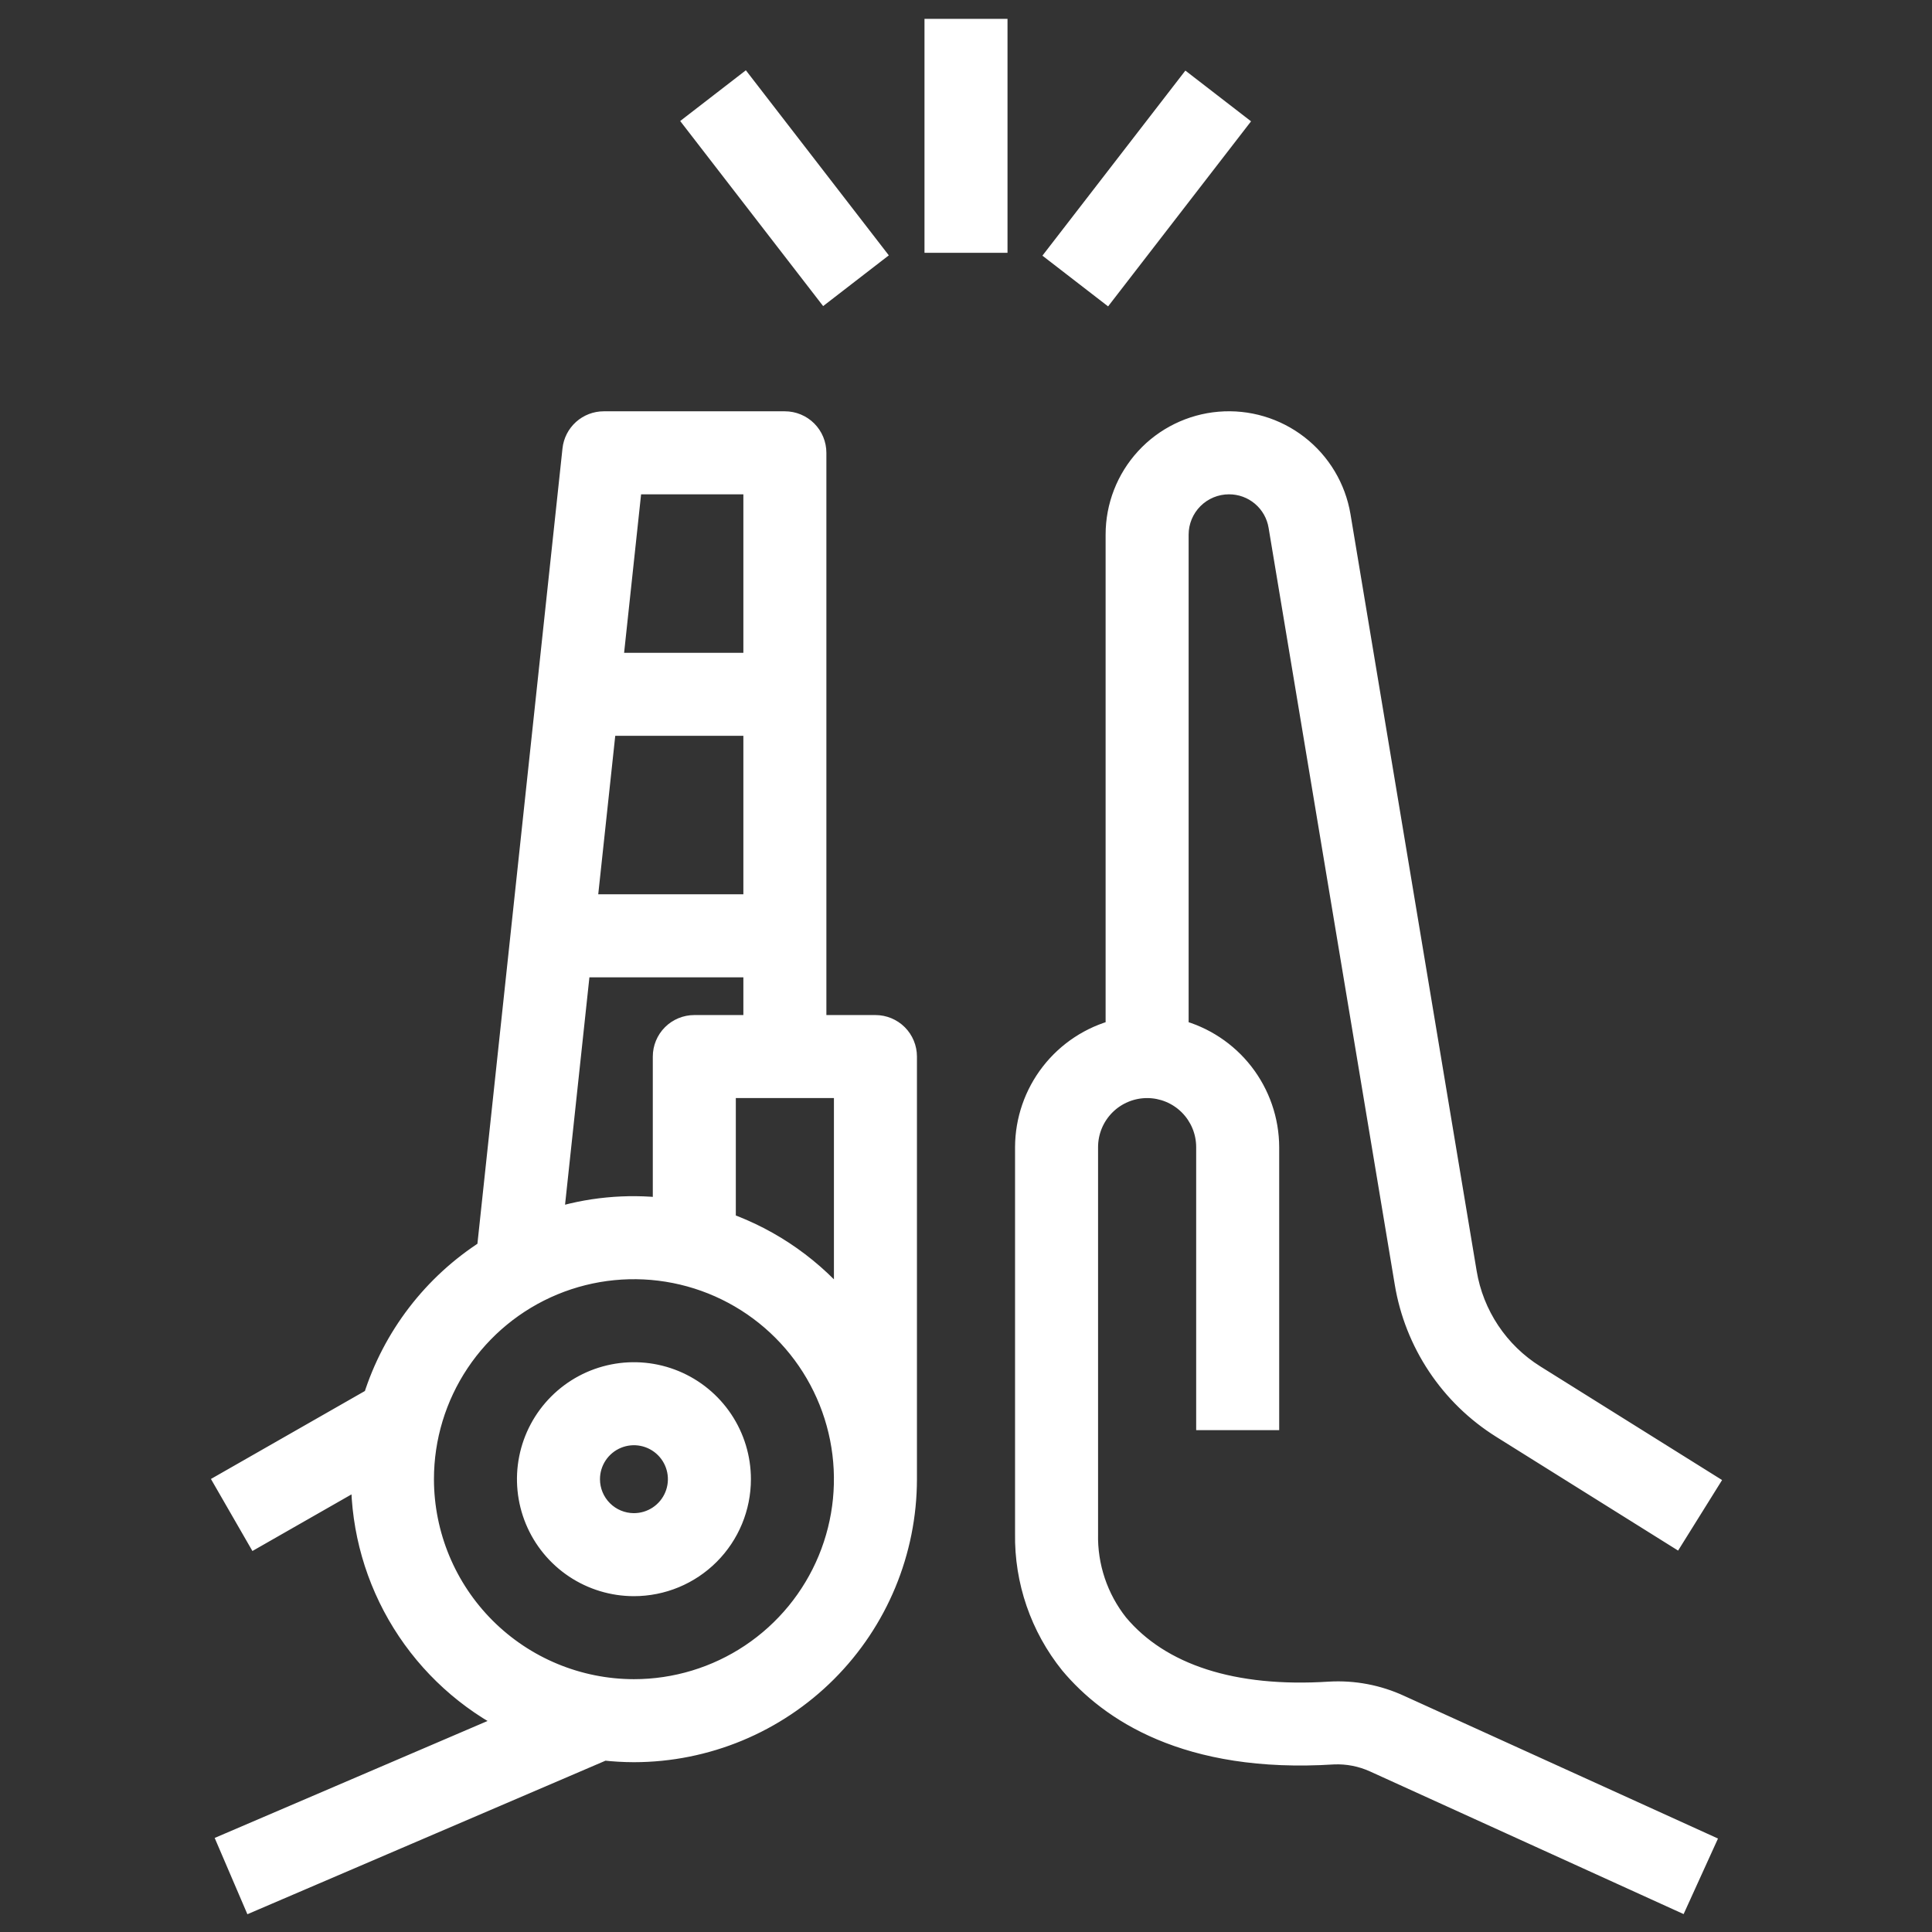
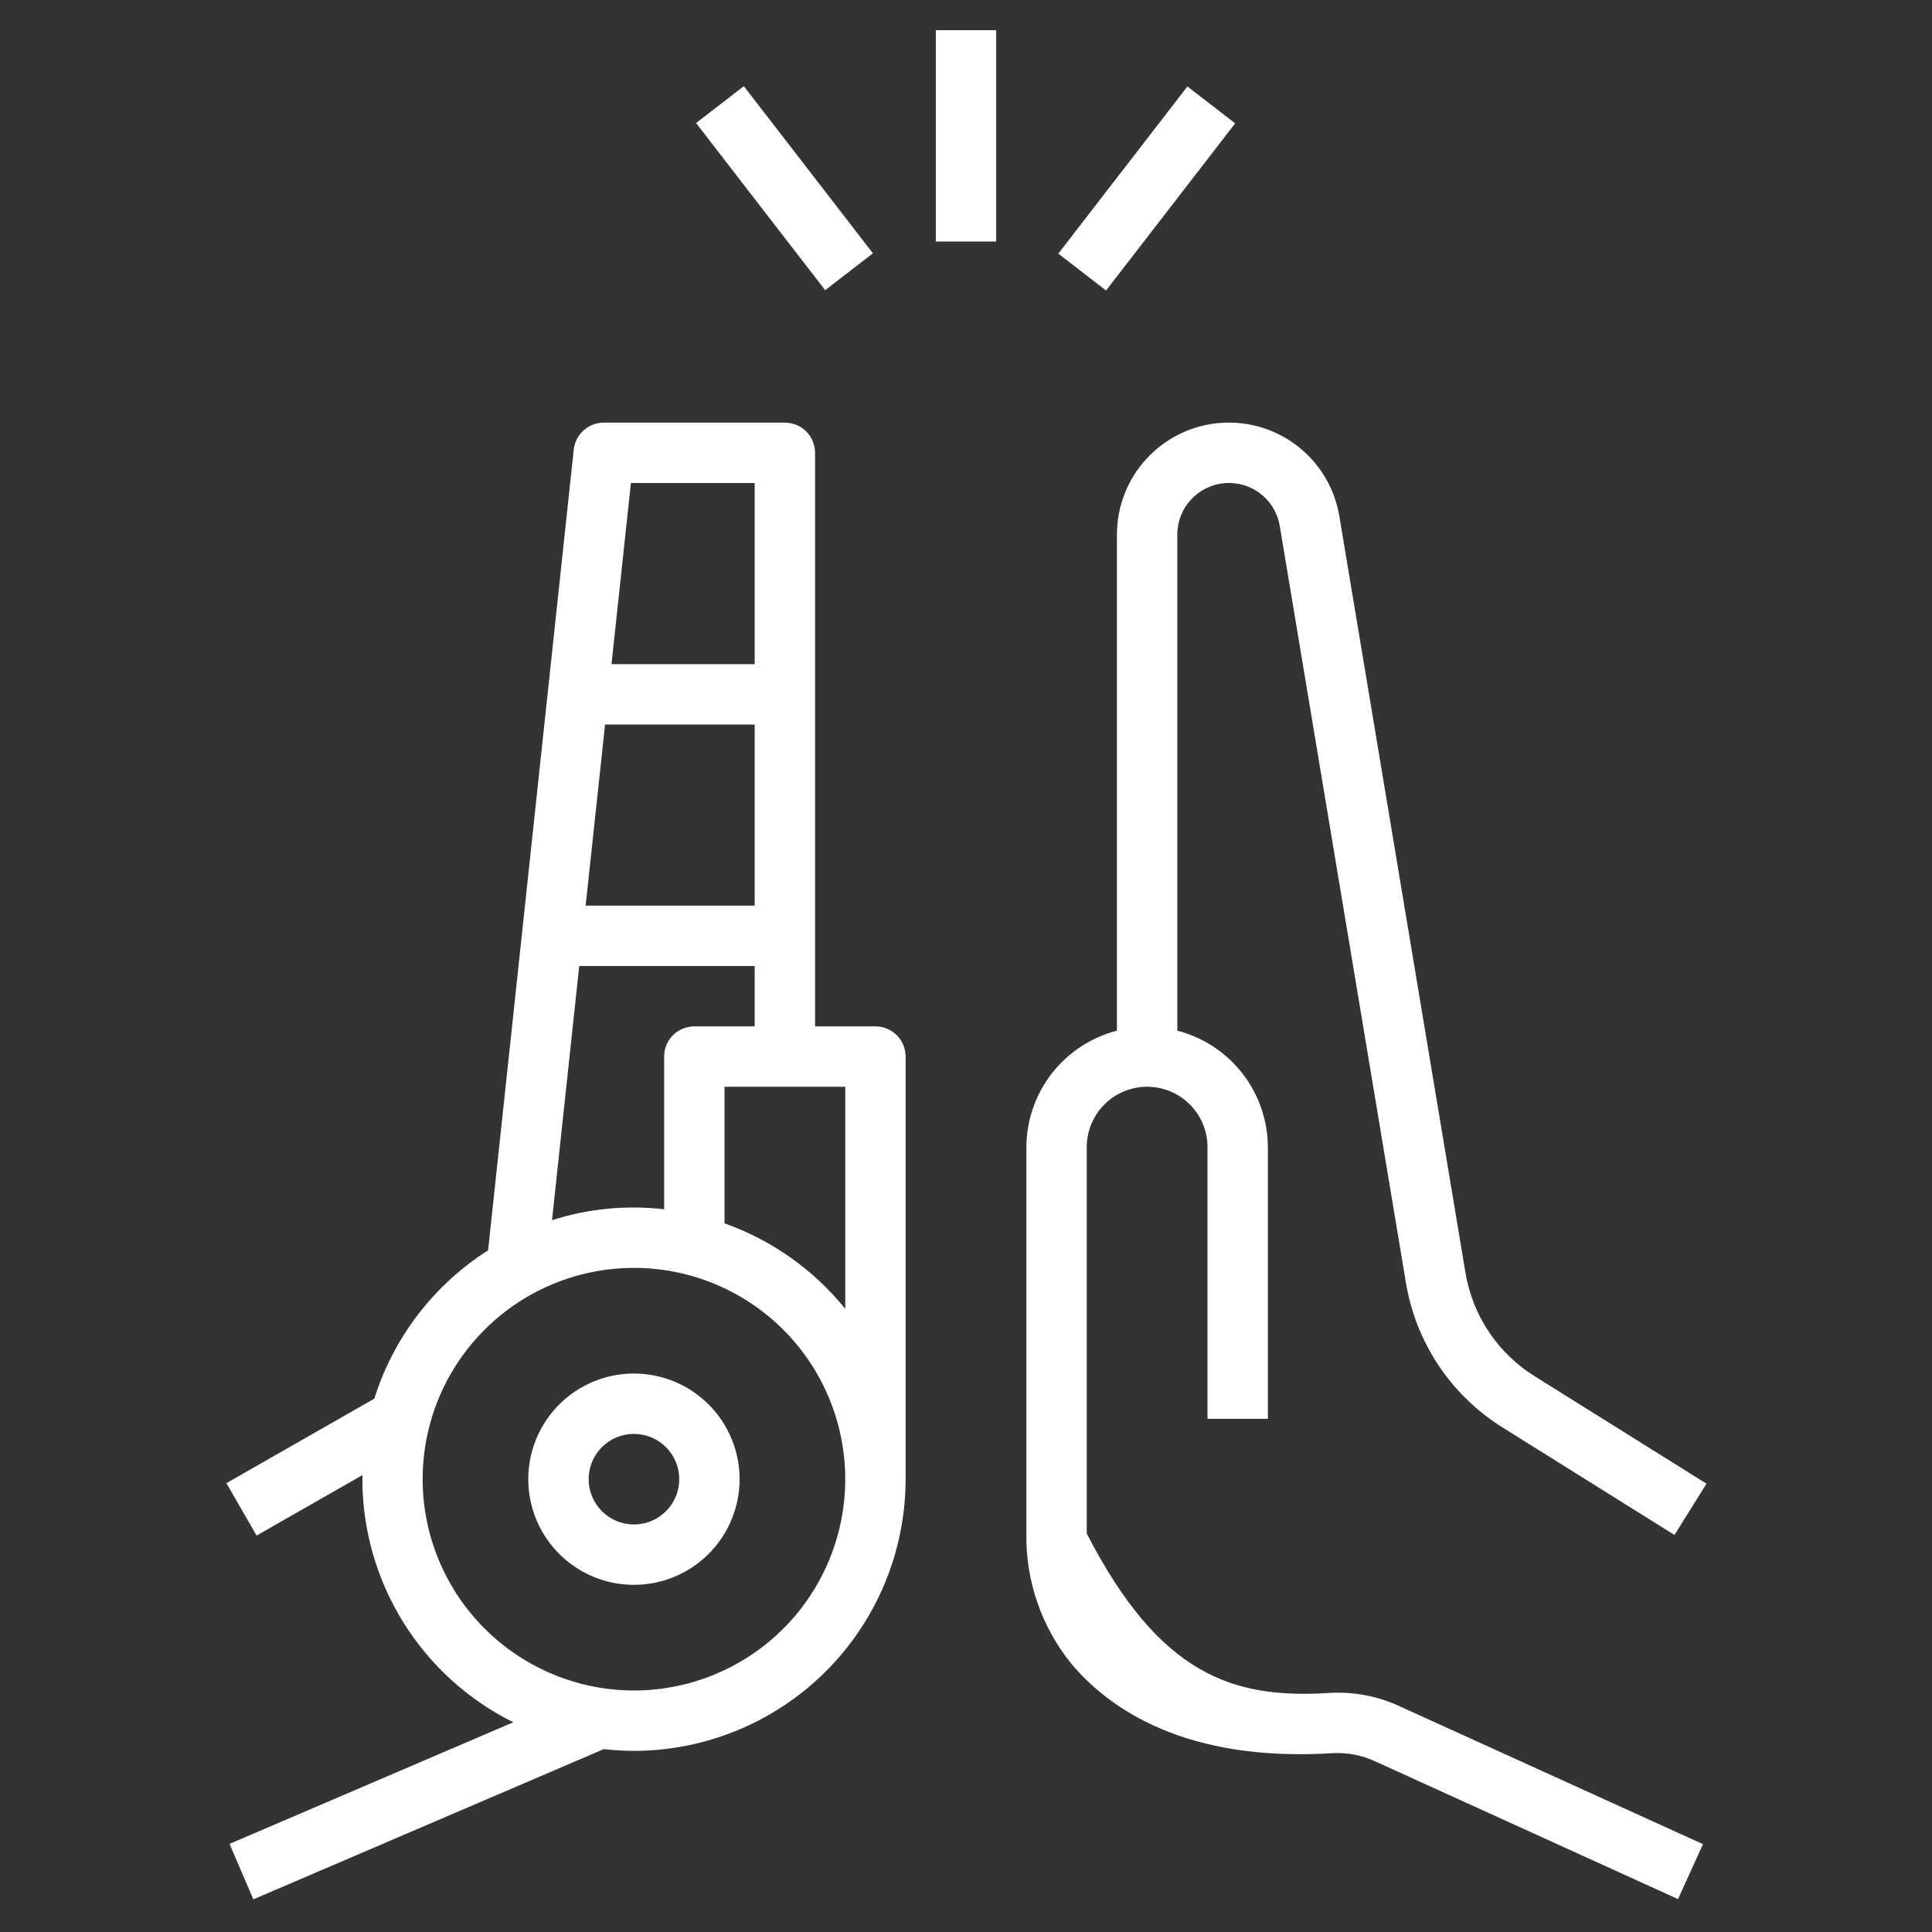
<svg xmlns="http://www.w3.org/2000/svg" width="512" height="512" viewBox="0 0 512 512" fill="none">
  <rect x="0" y="0" width="512" height="512" fill="#333333" stroke="none" />
-   <path d="M208 112C210.122 112 212.157 112.842 213.657 114.343C215.158 115.843 216 117.878 216 120V272H232C234.122 272 236.157 272.842 237.657 274.343C239.158 275.843 240 277.878 240 280V392C239.979 411.089 232.387 429.391 218.889 442.889C205.391 456.387 187.089 463.979 168 464C165.327 463.992 162.656 463.837 160 463.536L67.136 503.352L60.832 488.648L136.032 456.416C124.033 450.463 113.932 441.28 106.865 429.9C99.799 418.521 96.047 405.395 96.032 392C96.032 391.624 96.088 391.264 96.088 390.896L68 406.944L60 393.056L99.2 370.656C104.305 354.411 114.983 340.49 129.352 331.352L152.048 119.152C152.257 117.189 153.185 115.372 154.653 114.052C156.121 112.732 158.026 112.001 160 112H208ZM323.179 112.096C330.593 111.471 337.972 113.655 343.853 118.214C349.733 122.773 353.685 129.375 354.927 136.712L388.367 337.296C389.295 342.881 391.397 348.207 394.536 352.919C397.675 357.631 401.778 361.624 406.575 364.632L452.239 393.185L443.759 406.784L398.079 378.216C391.359 374.007 385.61 368.417 381.215 361.817C376.819 355.218 373.877 347.76 372.583 339.937L339.151 139.393C338.626 136.202 336.982 133.303 334.513 131.215C332.044 129.127 328.912 127.988 325.679 128C322.052 128.004 318.575 129.447 316.011 132.012C313.446 134.576 312.003 138.053 311.999 141.68V273.136C318.848 274.904 324.918 278.892 329.261 284.477C333.603 290.061 335.972 296.926 335.999 304V376H319.999V304C319.999 299.757 318.313 295.687 315.312 292.687C312.312 289.686 308.242 288 303.999 288C299.756 288 295.686 289.686 292.686 292.687C289.685 295.687 287.999 299.757 287.999 304V406.4C287.795 415.147 290.659 423.689 296.095 430.544C307.367 444.016 326.831 450.289 352.375 448.641C358.744 448.276 365.106 449.488 370.896 452.168L451.312 488.72L444.688 503.28L364.312 466.72C360.9 465.165 357.169 464.436 353.423 464.592C314.383 467.088 294.055 453.016 283.823 440.8C275.982 431.068 271.798 418.897 271.999 406.4V304C272.026 296.926 274.395 290.061 278.737 284.477C283.08 278.892 289.15 274.904 295.999 273.136V141.68C295.995 134.239 298.786 127.068 303.82 121.589C308.854 116.109 315.764 112.721 323.179 112.096ZM178.925 337.076C168.062 334.915 156.802 336.024 146.569 340.263C136.337 344.501 127.591 351.679 121.438 360.888C115.284 370.097 112 380.924 112 392C112.017 406.847 117.923 421.081 128.421 431.579C138.919 442.077 153.153 447.983 168 448C179.076 448 189.903 444.716 199.112 438.562C208.321 432.409 215.499 423.663 219.737 413.431C223.976 403.198 225.085 391.938 222.924 381.075C220.763 370.212 215.429 360.234 207.598 352.402C199.766 344.571 189.788 339.237 178.925 337.076ZM162.537 364.538C167.969 363.458 173.599 364.013 178.715 366.132C183.831 368.251 188.205 371.84 191.281 376.444C194.358 381.049 196 386.462 196 392C196 399.426 193.05 406.548 187.799 411.799C182.548 417.05 175.426 420 168 420C162.462 420 157.049 418.358 152.444 415.281C147.84 412.205 144.251 407.831 142.132 402.715C140.013 397.599 139.458 391.969 140.538 386.537C141.619 381.106 144.285 376.117 148.201 372.201C152.117 368.285 157.106 365.619 162.537 364.538ZM170.341 380.23C168.013 379.768 165.601 380.005 163.408 380.913C161.216 381.821 159.341 383.36 158.022 385.333C156.704 387.306 156 389.627 156 392C156 395.183 157.264 398.235 159.515 400.485C161.765 402.736 164.817 404 168 404C170.373 404 172.694 403.296 174.667 401.978C176.64 400.659 178.179 398.784 179.087 396.592C179.995 394.399 180.232 391.987 179.77 389.659C179.307 387.331 178.164 385.193 176.485 383.515C174.807 381.836 172.669 380.693 170.341 380.23ZM192 324.2C204.552 328.651 215.628 336.49 224 346.848V288H192V324.2ZM146.288 323.36C155.874 320.296 166.003 319.311 176 320.472V280C176 277.878 176.842 275.843 178.343 274.343C179.843 272.842 181.878 272 184 272H200V256H153.504L146.288 323.36ZM155.2 240H200V192H160.352L155.2 240ZM162.056 176H200V128H167.2L162.056 176ZM327.333 32.691L293.117 76.987L280.461 67.212L314.677 22.915L327.333 32.691ZM231.337 67.131L218.681 76.907L184.465 32.611L197.121 22.835L231.337 67.131ZM264 64H248V8H264V64Z" fill="white" />
-   <path d="M213.657 114.343L215.779 112.221L215.779 112.221L213.657 114.343ZM216 272H213V275H216V272ZM240 392L243 392.003V392H240ZM168 464L167.991 467L168.003 467L168 464ZM160 463.536L160.338 460.555L159.548 460.466L158.818 460.779L160 463.536ZM67.136 503.352L64.379 504.534L65.561 507.291L68.318 506.109L67.136 503.352ZM60.832 488.648L59.65 485.891L56.892 487.073L58.075 489.831L60.832 488.648ZM136.032 456.416L137.214 459.173L143.183 456.615L137.366 453.729L136.032 456.416ZM106.865 429.9L104.317 431.483L104.317 431.483L106.865 429.9ZM96.032 392L93.032 392L93.032 392.003L96.032 392ZM96.088 390.896L99.088 390.897L99.089 385.727L94.6 388.292L96.088 390.896ZM68 406.944L65.4 408.442L66.893 411.032L69.488 409.549L68 406.944ZM60 393.056L58.512 390.451L55.898 391.944L57.4 394.553L60 393.056ZM99.2 370.656L100.689 373.261L101.71 372.678L102.062 371.556L99.2 370.656ZM129.352 331.352L130.962 333.883L132.181 333.107L132.335 331.671L129.352 331.352ZM152.048 119.152L155.031 119.471L155.031 119.47L152.048 119.152ZM154.653 114.052L152.647 111.821L152.647 111.821L154.653 114.052ZM160 112L160 109L159.999 109L160 112ZM323.179 112.096L322.927 109.106L322.927 109.106L323.179 112.096ZM343.853 118.214L345.691 115.843L345.691 115.843L343.853 118.214ZM354.927 136.712L357.886 136.219L357.885 136.211L354.927 136.712ZM388.367 337.296L391.327 336.805L391.326 336.803L388.367 337.296ZM394.536 352.919L392.039 354.582L392.039 354.582L394.536 352.919ZM406.575 364.632L404.981 367.173L404.985 367.176L406.575 364.632ZM452.239 393.185L454.785 394.772L456.37 392.229L453.83 390.641L452.239 393.185ZM443.759 406.784L442.168 409.328L444.715 410.921L446.304 408.372L443.759 406.784ZM398.079 378.216L396.487 380.758L396.488 380.759L398.079 378.216ZM381.215 361.817L378.718 363.48L378.718 363.48L381.215 361.817ZM372.583 339.937L375.543 339.447L375.542 339.443L372.583 339.937ZM339.151 139.393L336.191 139.88L336.192 139.886L339.151 139.393ZM334.513 131.215L336.45 128.924L336.45 128.924L334.513 131.215ZM325.679 128L325.682 131L325.69 131L325.679 128ZM316.011 132.012L313.889 129.89L313.889 129.89L316.011 132.012ZM311.999 141.68L308.999 141.676V141.68H311.999ZM311.999 273.136H308.999V275.46L311.249 276.04L311.999 273.136ZM329.261 284.477L331.629 282.635L331.629 282.635L329.261 284.477ZM335.999 304L338.999 304L338.999 303.989L335.999 304ZM335.999 376V379H338.999V376H335.999ZM319.999 376H316.999V379H319.999V376ZM319.999 304L322.999 304L322.999 304L319.999 304ZM315.312 292.687L317.434 290.565L317.434 290.565L315.312 292.687ZM303.999 288L303.999 285L303.999 285L303.999 288ZM292.686 292.687L290.564 290.565L290.564 290.565L292.686 292.687ZM287.999 304L284.999 304V304H287.999ZM287.999 406.4L290.998 406.471L290.999 406.435V406.4H287.999ZM296.095 430.544L293.744 432.408L293.769 432.439L293.794 432.469L296.095 430.544ZM352.375 448.641L352.204 445.646L352.193 445.646L352.182 445.647L352.375 448.641ZM370.896 452.168L369.635 454.89L369.645 454.895L369.654 454.899L370.896 452.168ZM451.312 488.72L454.042 489.962L455.285 487.23L452.553 485.989L451.312 488.72ZM444.688 503.28L443.445 506.011L446.176 507.253L447.418 504.523L444.688 503.28ZM364.312 466.72L363.068 469.45L363.069 469.45L364.312 466.72ZM353.423 464.592L353.298 461.594L353.265 461.596L353.231 461.598L353.423 464.592ZM283.823 440.8L281.487 442.682L281.505 442.704L281.523 442.726L283.823 440.8ZM271.999 406.4L274.999 406.449L274.999 406.425V406.4H271.999ZM271.999 304L268.999 303.989V304H271.999ZM278.737 284.477L276.369 282.635L276.369 282.635L278.737 284.477ZM295.999 273.136L296.749 276.04L298.999 275.46V273.136H295.999ZM295.999 141.68L298.999 141.68L298.999 141.678L295.999 141.68ZM303.82 121.589L301.611 119.559L301.611 119.559L303.82 121.589ZM178.925 337.076L179.51 334.134L179.51 334.134L178.925 337.076ZM146.569 340.263L145.421 337.491L145.421 337.491L146.569 340.263ZM121.438 360.888L118.943 359.221L118.943 359.221L121.438 360.888ZM112 392H109L109 392.003L112 392ZM128.421 431.579L126.3 433.7L126.3 433.7L128.421 431.579ZM168 448L167.997 451H168V448ZM199.112 438.562L200.779 441.057L200.779 441.057L199.112 438.562ZM219.737 413.431L222.509 414.579L222.509 414.579L219.737 413.431ZM222.924 381.075L225.866 380.49L225.866 380.49L222.924 381.075ZM207.598 352.402L209.719 350.281L209.719 350.281L207.598 352.402ZM162.537 364.538L161.952 361.596L161.952 361.596L162.537 364.538ZM178.715 366.132L179.863 363.36L179.863 363.36L178.715 366.132ZM191.281 376.444L193.776 374.778L193.776 374.778L191.281 376.444ZM196 392L199 392V392L196 392ZM187.799 411.799L189.92 413.92L189.92 413.92L187.799 411.799ZM168 420L168 423H168L168 420ZM152.444 415.281L150.778 417.776L150.778 417.776L152.444 415.281ZM142.132 402.715L139.36 403.863L139.36 403.863L142.132 402.715ZM140.538 386.537L137.596 385.952L137.596 385.952L140.538 386.537ZM148.201 372.201L146.08 370.08L146.08 370.08L148.201 372.201ZM170.341 380.23L170.926 377.288L170.926 377.288L170.341 380.23ZM163.408 380.913L162.26 378.141L162.26 378.141L163.408 380.913ZM158.022 385.333L155.528 383.666L155.528 383.666L158.022 385.333ZM156 392L153 392V392H156ZM159.515 400.485L157.393 402.607L157.393 402.607L159.515 400.485ZM168 404L168 407H168V404ZM174.667 401.978L176.334 404.472L176.334 404.472L174.667 401.978ZM179.087 396.592L181.859 397.74L181.859 397.74L179.087 396.592ZM179.77 389.659L182.712 389.074L182.712 389.074L179.77 389.659ZM176.485 383.515L178.607 381.393L178.607 381.393L176.485 383.515ZM192 324.2H189V326.319L190.997 327.028L192 324.2ZM224 346.848L221.667 348.733L227 355.332V346.848H224ZM224 288H227V285H224V288ZM192 288V285H189V288H192ZM146.288 323.36L143.305 323.041L142.815 327.62L147.201 326.218L146.288 323.36ZM176 320.472L175.654 323.452L179 323.84V320.472H176ZM200 272V275H203V272H200ZM200 256H203V253H200V256ZM153.504 256V253H150.808L150.521 255.68L153.504 256ZM155.2 240L152.217 239.68L151.861 243H155.2V240ZM200 240V243H203V240H200ZM200 192H203V189H200V192ZM160.352 192V189H157.656L157.369 191.68L160.352 192ZM162.056 176L159.073 175.68L158.717 179H162.056V176ZM200 176V179H203V176H200ZM200 128H203V125H200V128ZM167.2 128V125H164.505L164.217 127.68L167.2 128ZM327.333 32.691L329.707 34.525L331.541 32.151L329.167 30.317L327.333 32.691ZM293.117 76.987L291.283 79.362L293.658 81.195L295.491 78.821L293.117 76.987ZM280.461 67.212L278.087 65.378L276.253 67.752L278.627 69.586L280.461 67.212ZM314.677 22.915L316.511 20.541L314.136 18.707L312.303 21.081L314.677 22.915ZM231.337 67.131L233.171 69.505L235.545 67.671L233.711 65.297L231.337 67.131ZM218.681 76.907L216.306 78.741L218.14 81.115L220.515 79.281L218.681 76.907ZM184.465 32.611L182.631 30.237L180.257 32.071L182.091 34.445L184.465 32.611ZM197.121 22.835L199.495 21.001L197.661 18.627L195.287 20.461L197.121 22.835ZM264 64V67H267V64H264ZM248 64H245V67H248V64ZM248 8V5H245V8H248ZM264 8H267V5H264V8ZM208 112V115C209.327 115 210.599 115.527 211.536 116.464L213.657 114.343L215.779 112.221C213.715 110.158 210.917 109 208 109V112ZM213.657 114.343L211.536 116.464C212.473 117.401 213 118.673 213 120H216H219C219 117.083 217.842 114.285 215.779 112.221L213.657 114.343ZM216 120H213V272H216H219V120H216ZM216 272V275H232V272V269H216V272ZM232 272V275C233.327 275 234.599 275.527 235.536 276.464L237.657 274.343L239.779 272.221C237.715 270.158 234.917 269 232 269V272ZM237.657 274.343L235.536 276.464C236.473 277.401 237 278.673 237 280H240H243C243 277.083 241.842 274.285 239.779 272.221L237.657 274.343ZM240 280H237V392H240H243V280H240ZM240 392L237 391.997C236.98 410.291 229.704 427.831 216.767 440.767L218.889 442.889L221.01 445.01C235.07 430.95 242.978 411.887 243 392.003L240 392ZM218.889 442.889L216.767 440.767C203.831 453.704 186.291 460.98 167.997 461L168 464L168.003 467C187.887 466.978 206.95 459.07 221.01 445.01L218.889 442.889ZM168 464L168.009 461C165.446 460.993 162.885 460.844 160.338 460.555L160 463.536L159.662 466.517C162.427 466.831 165.208 466.992 167.991 467L168 464ZM160 463.536L158.818 460.779L65.954 500.594L67.136 503.352L68.318 506.109L161.182 466.293L160 463.536ZM67.136 503.352L69.893 502.169L63.589 487.466L60.832 488.648L58.075 489.831L64.379 504.534L67.136 503.352ZM60.832 488.648L62.014 491.406L137.214 459.173L136.032 456.416L134.85 453.659L59.65 485.891L60.832 488.648ZM136.032 456.416L137.366 453.729C125.866 448.023 116.186 439.223 109.414 428.318L106.865 429.9L104.317 431.483C111.677 443.337 122.2 452.902 134.699 459.103L136.032 456.416ZM106.865 429.9L109.414 428.318C102.642 417.412 99.047 404.834 99.032 391.997L96.032 392L93.032 392.003C93.048 405.957 96.956 419.629 104.317 431.483L106.865 429.9ZM96.032 392H99.032C99.032 391.944 99.036 391.872 99.051 391.673C99.064 391.51 99.088 391.214 99.088 390.897L96.088 390.896L93.088 390.896C93.088 390.947 93.084 391.015 93.069 391.218C93.056 391.385 93.032 391.68 93.032 392H96.032ZM96.088 390.896L94.6 388.292L66.512 404.34L68 406.944L69.488 409.549L97.576 393.501L96.088 390.896ZM68 406.944L70.6 405.447L62.6 391.558L60 393.056L57.4 394.553L65.4 408.442L68 406.944ZM60 393.056L61.488 395.66L100.689 373.261L99.2 370.656L97.712 368.052L58.512 390.451L60 393.056ZM99.2 370.656L102.062 371.556C106.955 355.985 117.19 342.642 130.962 333.883L129.352 331.352L127.742 328.82C112.776 338.338 101.655 352.837 96.338 369.757L99.2 370.656ZM129.352 331.352L132.335 331.671L155.031 119.471L152.048 119.152L149.065 118.833L126.369 331.033L129.352 331.352ZM152.048 119.152L155.031 119.47C155.162 118.243 155.742 117.108 156.659 116.282L154.653 114.052L152.647 111.821C150.629 113.637 149.353 116.135 149.065 118.834L152.048 119.152ZM154.653 114.052L156.659 116.282C157.577 115.457 158.767 115 160.001 115L160 112L159.999 109C157.284 109.001 154.666 110.006 152.647 111.821L154.653 114.052ZM160 112V115H208V112V109H160V112ZM323.179 112.096L323.431 115.085C330.095 114.523 336.728 116.486 342.014 120.585L343.853 118.214L345.691 115.843C339.216 110.823 331.091 108.418 322.927 109.106L323.179 112.096ZM343.853 118.214L342.014 120.585C347.3 124.683 350.853 130.618 351.969 137.213L354.927 136.712L357.885 136.211C356.518 128.133 352.166 120.863 345.691 115.843L343.853 118.214ZM354.927 136.712L351.968 137.205L385.408 337.789L388.367 337.296L391.326 336.803L357.886 136.219L354.927 136.712ZM388.367 337.296L385.408 337.787C386.405 343.792 388.665 349.516 392.039 354.582L394.536 352.919L397.033 351.256C394.13 346.897 392.184 341.971 391.327 336.805L388.367 337.296ZM394.536 352.919L392.039 354.582C395.414 359.648 399.825 363.94 404.981 367.173L406.575 364.632L408.169 362.09C403.732 359.308 399.936 355.615 397.033 351.256L394.536 352.919ZM406.575 364.632L404.985 367.176L450.649 395.728L452.239 393.185L453.83 390.641L408.166 362.088L406.575 364.632ZM452.239 393.185L449.694 391.597L441.213 405.197L443.759 406.784L446.304 408.372L454.785 394.772L452.239 393.185ZM443.759 406.784L445.35 404.241L399.67 375.672L398.079 378.216L396.488 380.759L442.168 409.328L443.759 406.784ZM398.079 378.216L399.671 375.673C393.312 371.69 387.872 366.4 383.712 360.154L381.215 361.817L378.718 363.48C383.349 370.434 389.406 376.324 396.487 380.758L398.079 378.216ZM381.215 361.817L383.712 360.154C379.552 353.909 376.767 346.85 375.543 339.447L372.583 339.937L369.623 340.426C370.986 348.669 374.087 356.527 378.718 363.48L381.215 361.817ZM372.583 339.937L375.542 339.443L342.111 138.899L339.151 139.393L336.192 139.886L369.624 340.43L372.583 339.937ZM339.151 139.393L342.112 138.906C341.471 135.011 339.463 131.472 336.45 128.924L334.513 131.215L332.576 133.506C334.5 135.133 335.782 137.393 336.191 139.88L339.151 139.393ZM334.513 131.215L336.45 128.924C333.436 126.376 329.613 124.985 325.667 125L325.679 128L325.69 131C328.21 130.99 330.651 131.879 332.576 133.506L334.513 131.215ZM325.679 128L325.675 125C321.254 125.005 317.016 126.764 313.889 129.89L316.011 132.012L318.132 134.133C320.135 132.13 322.85 131.003 325.682 131L325.679 128ZM316.011 132.012L313.889 129.89C310.763 133.016 309.004 137.255 308.999 141.676L311.999 141.68L314.999 141.683C315.002 138.851 316.129 136.136 318.132 134.133L316.011 132.012ZM311.999 141.68H308.999V273.136H311.999H314.999V141.68H311.999ZM311.999 273.136L311.249 276.04C317.456 277.643 322.957 281.257 326.892 286.318L329.261 284.477L331.629 282.635C326.88 276.527 320.24 272.165 312.749 270.231L311.999 273.136ZM329.261 284.477L326.892 286.318C330.828 291.379 332.975 297.601 332.999 304.011L335.999 304L338.999 303.989C338.97 296.252 336.378 288.743 331.629 282.635L329.261 284.477ZM335.999 304H332.999V376H335.999H338.999V304H335.999ZM335.999 376V373H319.999V376V379H335.999V376ZM319.999 376H322.999V304H319.999H316.999V376H319.999ZM319.999 304L322.999 304C322.999 298.961 320.997 294.128 317.434 290.565L315.312 292.687L313.191 294.808C315.629 297.246 316.999 300.552 316.999 304L319.999 304ZM315.312 292.687L317.434 290.565C313.871 287.002 309.038 285 303.999 285V288V291C307.447 291 310.753 292.37 313.191 294.808L315.312 292.687ZM303.999 288L303.999 285C298.96 285 294.127 287.002 290.564 290.565L292.686 292.687L294.807 294.808C297.245 292.37 300.551 291 303.999 291L303.999 288ZM292.686 292.687L290.564 290.565C287.001 294.128 284.999 298.961 284.999 304L287.999 304L290.999 304C290.999 300.552 292.369 297.246 294.807 294.808L292.686 292.687ZM287.999 304H284.999V406.4H287.999H290.999V304H287.999ZM287.999 406.4L285 406.33C284.779 415.777 287.873 425.004 293.744 432.408L296.095 430.544L298.445 428.68C293.445 422.374 290.81 414.516 290.998 406.471L287.999 406.4ZM296.095 430.544L293.794 432.469C305.923 446.966 326.527 453.314 352.568 451.634L352.375 448.641L352.182 445.647C327.135 447.263 308.81 441.066 298.396 428.619L296.095 430.544ZM352.375 448.641L352.546 451.636C358.424 451.3 364.293 452.417 369.635 454.89L370.896 452.168L372.156 449.446C365.919 446.558 359.065 445.253 352.204 445.646L352.375 448.641ZM370.896 452.168L369.654 454.899L450.07 491.451L451.312 488.72L452.553 485.989L372.137 449.437L370.896 452.168ZM451.312 488.72L448.581 487.477L441.957 502.038L444.688 503.28L447.418 504.523L454.042 489.962L451.312 488.72ZM444.688 503.28L445.93 500.55L365.554 463.989L364.312 466.72L363.069 469.45L443.445 506.011L444.688 503.28ZM364.312 466.72L365.555 463.99C361.715 462.24 357.515 461.419 353.298 461.594L353.423 464.592L353.547 467.589C356.823 467.453 360.085 468.091 363.068 469.45L364.312 466.72ZM353.423 464.592L353.231 461.598C315.116 464.035 295.724 450.336 286.123 438.873L283.823 440.8L281.523 442.726C292.387 455.696 313.65 470.141 353.614 467.586L353.423 464.592ZM283.823 440.8L286.159 438.918C278.758 429.732 274.809 418.243 274.999 406.449L271.999 406.4L268.999 406.352C268.787 419.55 273.206 432.404 281.487 442.682L283.823 440.8ZM271.999 406.4H274.999V304H271.999H268.999V406.4H271.999ZM271.999 304L274.999 304.011C275.023 297.601 277.17 291.379 281.106 286.318L278.737 284.477L276.369 282.635C271.62 288.743 269.028 296.252 268.999 303.989L271.999 304ZM278.737 284.477L281.106 286.318C285.041 281.257 290.542 277.643 296.749 276.04L295.999 273.136L295.249 270.231C287.758 272.165 281.118 276.527 276.369 282.635L278.737 284.477ZM295.999 273.136H298.999V141.68H295.999H292.999V273.136H295.999ZM295.999 141.68L298.999 141.678C298.995 134.99 301.505 128.544 306.03 123.618L303.82 121.589L301.611 119.559C296.068 125.593 292.994 133.488 292.999 141.681L295.999 141.68ZM303.82 121.589L306.03 123.619C310.555 118.693 316.766 115.647 323.431 115.085L323.179 112.096L322.927 109.106C314.762 109.795 307.154 113.526 301.611 119.559L303.82 121.589ZM178.925 337.076L179.51 334.134C168.065 331.857 156.202 333.025 145.421 337.491L146.569 340.263L147.717 343.034C157.402 339.023 168.059 337.974 178.34 340.019L178.925 337.076ZM146.569 340.263L145.421 337.491C134.641 341.957 125.426 349.519 118.943 359.221L121.438 360.888L123.932 362.554C129.756 353.839 138.033 347.046 147.717 343.034L146.569 340.263ZM121.438 360.888L118.943 359.221C112.46 368.924 109 380.331 109 392H112H115C115 381.518 118.108 371.27 123.932 362.554L121.438 360.888ZM112 392L109 392.003C109.018 407.645 115.239 422.64 126.3 433.7L128.421 431.579L130.542 429.458C120.606 419.521 115.016 406.049 115 391.997L112 392ZM128.421 431.579L126.3 433.7C137.36 444.761 152.355 450.982 167.997 451L168 448L168.003 445C153.951 444.984 140.479 439.394 130.542 429.458L128.421 431.579ZM168 448V451C179.669 451 191.076 447.54 200.779 441.057L199.112 438.562L197.446 436.068C188.73 441.892 178.482 445 168 445V448ZM199.112 438.562L200.779 441.057C210.481 434.574 218.043 425.359 222.509 414.579L219.737 413.431L216.966 412.283C212.954 421.967 206.161 430.244 197.446 436.068L199.112 438.562ZM219.737 413.431L222.509 414.579C226.975 403.798 228.143 391.935 225.866 380.49L222.924 381.075L219.981 381.66C222.026 391.941 220.977 402.598 216.966 412.283L219.737 413.431ZM222.924 381.075L225.866 380.49C223.59 369.045 217.97 358.532 209.719 350.281L207.598 352.402L205.476 354.524C212.889 361.936 217.936 371.38 219.981 381.66L222.924 381.075ZM207.598 352.402L209.719 350.281C201.468 342.03 190.955 336.41 179.51 334.134L178.925 337.076L178.34 340.019C188.62 342.064 198.064 347.111 205.476 354.524L207.598 352.402ZM162.537 364.538L163.122 367.48C167.972 366.516 172.999 367.011 177.567 368.903L178.715 366.132L179.863 363.36C174.199 361.014 167.965 360.4 161.952 361.596L162.537 364.538ZM178.715 366.132L177.567 368.903C182.135 370.796 186.04 374 188.787 378.111L191.281 376.444L193.776 374.778C190.369 369.68 185.527 365.706 179.863 363.36L178.715 366.132ZM191.281 376.444L188.787 378.111C191.534 382.222 193 387.056 193 392L196 392L199 392C199 385.869 197.182 379.875 193.776 374.778L191.281 376.444ZM196 392H193C193 398.63 190.366 404.989 185.678 409.678L187.799 411.799L189.92 413.92C195.734 408.107 199 400.222 199 392H196ZM187.799 411.799L185.678 409.678C180.989 414.366 174.63 417 168 417L168 420L168 423C176.222 423 184.107 419.734 189.92 413.92L187.799 411.799ZM168 420L168 417C163.056 417 158.222 415.534 154.111 412.787L152.444 415.281L150.778 417.776C155.875 421.182 161.869 423 168 423L168 420ZM152.444 415.281L154.111 412.787C150 410.04 146.796 406.135 144.903 401.567L142.132 402.715L139.36 403.863C141.706 409.527 145.68 414.369 150.778 417.776L152.444 415.281ZM142.132 402.715L144.903 401.567C143.011 396.999 142.516 391.972 143.48 387.122L140.538 386.537L137.596 385.952C136.4 391.965 137.014 398.199 139.36 403.863L142.132 402.715ZM140.538 386.537L143.48 387.122C144.445 382.273 146.826 377.819 150.322 374.322L148.201 372.201L146.08 370.08C141.745 374.415 138.792 379.938 137.596 385.952L140.538 386.537ZM148.201 372.201L150.322 374.322C153.819 370.826 158.273 368.445 163.122 367.48L162.537 364.538L161.952 361.596C155.938 362.792 150.415 365.745 146.08 370.08L148.201 372.201ZM170.341 380.23L170.926 377.288C168.017 376.709 165.001 377.006 162.26 378.141L163.408 380.913L164.556 383.685C166.2 383.004 168.01 382.826 169.756 383.173L170.341 380.23ZM163.408 380.913L162.26 378.141C159.519 379.277 157.176 381.2 155.528 383.666L158.022 385.333L160.517 387C161.506 385.52 162.912 384.366 164.556 383.685L163.408 380.913ZM158.022 385.333L155.528 383.666C153.88 386.133 153 389.033 153 392L156 392L159 392C159 390.22 159.528 388.48 160.517 387L158.022 385.333ZM156 392H153C153 395.978 154.58 399.794 157.393 402.607L159.515 400.485L161.636 398.364C159.948 396.676 159 394.387 159 392H156ZM159.515 400.485L157.393 402.607C160.206 405.42 164.022 407 168 407L168 404L168 401C165.613 401 163.324 400.052 161.636 398.364L159.515 400.485ZM168 404V407C170.967 407 173.867 406.12 176.334 404.472L174.667 401.978L173 399.483C171.52 400.472 169.78 401 168 401V404ZM174.667 401.978L176.334 404.472C178.8 402.824 180.723 400.481 181.859 397.74L179.087 396.592L176.315 395.444C175.634 397.088 174.48 398.494 173 399.483L174.667 401.978ZM179.087 396.592L181.859 397.74C182.994 394.999 183.291 391.983 182.712 389.074L179.77 389.659L176.827 390.244C177.174 391.99 176.996 393.8 176.315 395.444L179.087 396.592ZM179.77 389.659L182.712 389.074C182.133 386.164 180.705 383.491 178.607 381.393L176.485 383.515L174.364 385.636C175.623 386.895 176.48 388.499 176.827 390.244L179.77 389.659ZM176.485 383.515L178.607 381.393C176.509 379.295 173.836 377.867 170.926 377.288L170.341 380.23L169.756 383.173C171.501 383.52 173.105 384.377 174.364 385.636L176.485 383.515ZM192 324.2L190.997 327.028C203.028 331.294 213.643 338.806 221.667 348.733L224 346.848L226.333 344.962C217.613 334.173 206.077 326.009 193.003 321.373L192 324.2ZM224 346.848H227V288H224H221V346.848H224ZM224 288V285H192V288V291H224V288ZM192 288H189V324.2H192H195V288H192ZM146.288 323.36L147.201 326.218C156.381 323.284 166.081 322.34 175.654 323.452L176 320.472L176.346 317.492C165.925 316.282 155.367 317.309 145.375 320.503L146.288 323.36ZM176 320.472H179V280H176H173V320.472H176ZM176 280H179C179 278.673 179.527 277.401 180.464 276.464L178.343 274.343L176.221 272.221C174.158 274.285 173 277.083 173 280H176ZM178.343 274.343L180.464 276.464C181.401 275.527 182.673 275 184 275V272V269C181.083 269 178.285 270.158 176.221 272.221L178.343 274.343ZM184 272V275H200V272V269H184V272ZM200 272H203V256H200H197V272H200ZM200 256V253H153.504V256V259H200V256ZM153.504 256L150.521 255.68L143.305 323.041L146.288 323.36L149.271 323.68L156.487 256.32L153.504 256ZM155.2 240V243H200V240V237H155.2V240ZM200 240H203V192H200H197V240H200ZM200 192V189H160.352V192V195H200V192ZM160.352 192L157.369 191.68L152.217 239.68L155.2 240L158.183 240.32L163.334 192.32L160.352 192ZM162.056 176V179H200V176V173H162.056V176ZM200 176H203V128H200H197V176H200ZM200 128V125H167.2V128V131H200V128ZM167.2 128L164.217 127.68L159.073 175.68L162.056 176L165.039 176.32L170.183 128.32L167.2 128ZM327.333 32.691L324.959 30.858L290.743 75.153L293.117 76.987L295.491 78.821L329.707 34.525L327.333 32.691ZM293.117 76.987L294.951 74.613L282.295 64.838L280.461 67.212L278.627 69.586L291.283 79.362L293.117 76.987ZM280.461 67.212L282.835 69.046L317.051 24.749L314.677 22.915L312.303 21.081L278.087 65.378L280.461 67.212ZM314.677 22.915L312.843 25.289L325.499 35.066L327.333 32.691L329.167 30.317L316.511 20.541L314.677 22.915ZM231.337 67.131L229.503 64.757L216.847 74.533L218.681 76.907L220.515 79.281L233.171 69.505L231.337 67.131ZM218.681 76.907L221.055 75.073L186.839 30.777L184.465 32.611L182.091 34.445L216.306 78.741L218.681 76.907ZM184.465 32.611L186.299 34.986L198.955 25.209L197.121 22.835L195.287 20.461L182.631 30.237L184.465 32.611ZM197.121 22.835L194.747 24.669L228.963 68.965L231.337 67.131L233.711 65.297L199.495 21.001L197.121 22.835ZM264 64V61H248V64V67H264V64ZM248 64H251V8H248H245V64H248ZM248 8V11H264V8V5H248V8ZM264 8H261V64H264H267V8H264Z" fill="white" />
+   <path d="M208 112C210.122 112 212.157 112.842 213.657 114.343C215.158 115.843 216 117.878 216 120V272H232C234.122 272 236.157 272.842 237.657 274.343C239.158 275.843 240 277.878 240 280V392C239.979 411.089 232.387 429.391 218.889 442.889C205.391 456.387 187.089 463.979 168 464C165.327 463.992 162.656 463.837 160 463.536L67.136 503.352L60.832 488.648L136.032 456.416C124.033 450.463 113.932 441.28 106.865 429.9C99.799 418.521 96.047 405.395 96.032 392C96.032 391.624 96.088 391.264 96.088 390.896L68 406.944L60 393.056L99.2 370.656C104.305 354.411 114.983 340.49 129.352 331.352L152.048 119.152C152.257 117.189 153.185 115.372 154.653 114.052C156.121 112.732 158.026 112.001 160 112H208ZM323.179 112.096C330.593 111.471 337.972 113.655 343.853 118.214C349.733 122.773 353.685 129.375 354.927 136.712L388.367 337.296C389.295 342.881 391.397 348.207 394.536 352.919C397.675 357.631 401.778 361.624 406.575 364.632L452.239 393.185L443.759 406.784L398.079 378.216C391.359 374.007 385.61 368.417 381.215 361.817C376.819 355.218 373.877 347.76 372.583 339.937L339.151 139.393C338.626 136.202 336.982 133.303 334.513 131.215C332.044 129.127 328.912 127.988 325.679 128C322.052 128.004 318.575 129.447 316.011 132.012C313.446 134.576 312.003 138.053 311.999 141.68V273.136C318.848 274.904 324.918 278.892 329.261 284.477C333.603 290.061 335.972 296.926 335.999 304V376H319.999V304C319.999 299.757 318.313 295.687 315.312 292.687C312.312 289.686 308.242 288 303.999 288C299.756 288 295.686 289.686 292.686 292.687C289.685 295.687 287.999 299.757 287.999 304V406.4C307.367 444.016 326.831 450.289 352.375 448.641C358.744 448.276 365.106 449.488 370.896 452.168L451.312 488.72L444.688 503.28L364.312 466.72C360.9 465.165 357.169 464.436 353.423 464.592C314.383 467.088 294.055 453.016 283.823 440.8C275.982 431.068 271.798 418.897 271.999 406.4V304C272.026 296.926 274.395 290.061 278.737 284.477C283.08 278.892 289.15 274.904 295.999 273.136V141.68C295.995 134.239 298.786 127.068 303.82 121.589C308.854 116.109 315.764 112.721 323.179 112.096ZM178.925 337.076C168.062 334.915 156.802 336.024 146.569 340.263C136.337 344.501 127.591 351.679 121.438 360.888C115.284 370.097 112 380.924 112 392C112.017 406.847 117.923 421.081 128.421 431.579C138.919 442.077 153.153 447.983 168 448C179.076 448 189.903 444.716 199.112 438.562C208.321 432.409 215.499 423.663 219.737 413.431C223.976 403.198 225.085 391.938 222.924 381.075C220.763 370.212 215.429 360.234 207.598 352.402C199.766 344.571 189.788 339.237 178.925 337.076ZM162.537 364.538C167.969 363.458 173.599 364.013 178.715 366.132C183.831 368.251 188.205 371.84 191.281 376.444C194.358 381.049 196 386.462 196 392C196 399.426 193.05 406.548 187.799 411.799C182.548 417.05 175.426 420 168 420C162.462 420 157.049 418.358 152.444 415.281C147.84 412.205 144.251 407.831 142.132 402.715C140.013 397.599 139.458 391.969 140.538 386.537C141.619 381.106 144.285 376.117 148.201 372.201C152.117 368.285 157.106 365.619 162.537 364.538ZM170.341 380.23C168.013 379.768 165.601 380.005 163.408 380.913C161.216 381.821 159.341 383.36 158.022 385.333C156.704 387.306 156 389.627 156 392C156 395.183 157.264 398.235 159.515 400.485C161.765 402.736 164.817 404 168 404C170.373 404 172.694 403.296 174.667 401.978C176.64 400.659 178.179 398.784 179.087 396.592C179.995 394.399 180.232 391.987 179.77 389.659C179.307 387.331 178.164 385.193 176.485 383.515C174.807 381.836 172.669 380.693 170.341 380.23ZM192 324.2C204.552 328.651 215.628 336.49 224 346.848V288H192V324.2ZM146.288 323.36C155.874 320.296 166.003 319.311 176 320.472V280C176 277.878 176.842 275.843 178.343 274.343C179.843 272.842 181.878 272 184 272H200V256H153.504L146.288 323.36ZM155.2 240H200V192H160.352L155.2 240ZM162.056 176H200V128H167.2L162.056 176ZM327.333 32.691L293.117 76.987L280.461 67.212L314.677 22.915L327.333 32.691ZM231.337 67.131L218.681 76.907L184.465 32.611L197.121 22.835L231.337 67.131ZM264 64H248V8H264V64Z" fill="white" />
</svg>